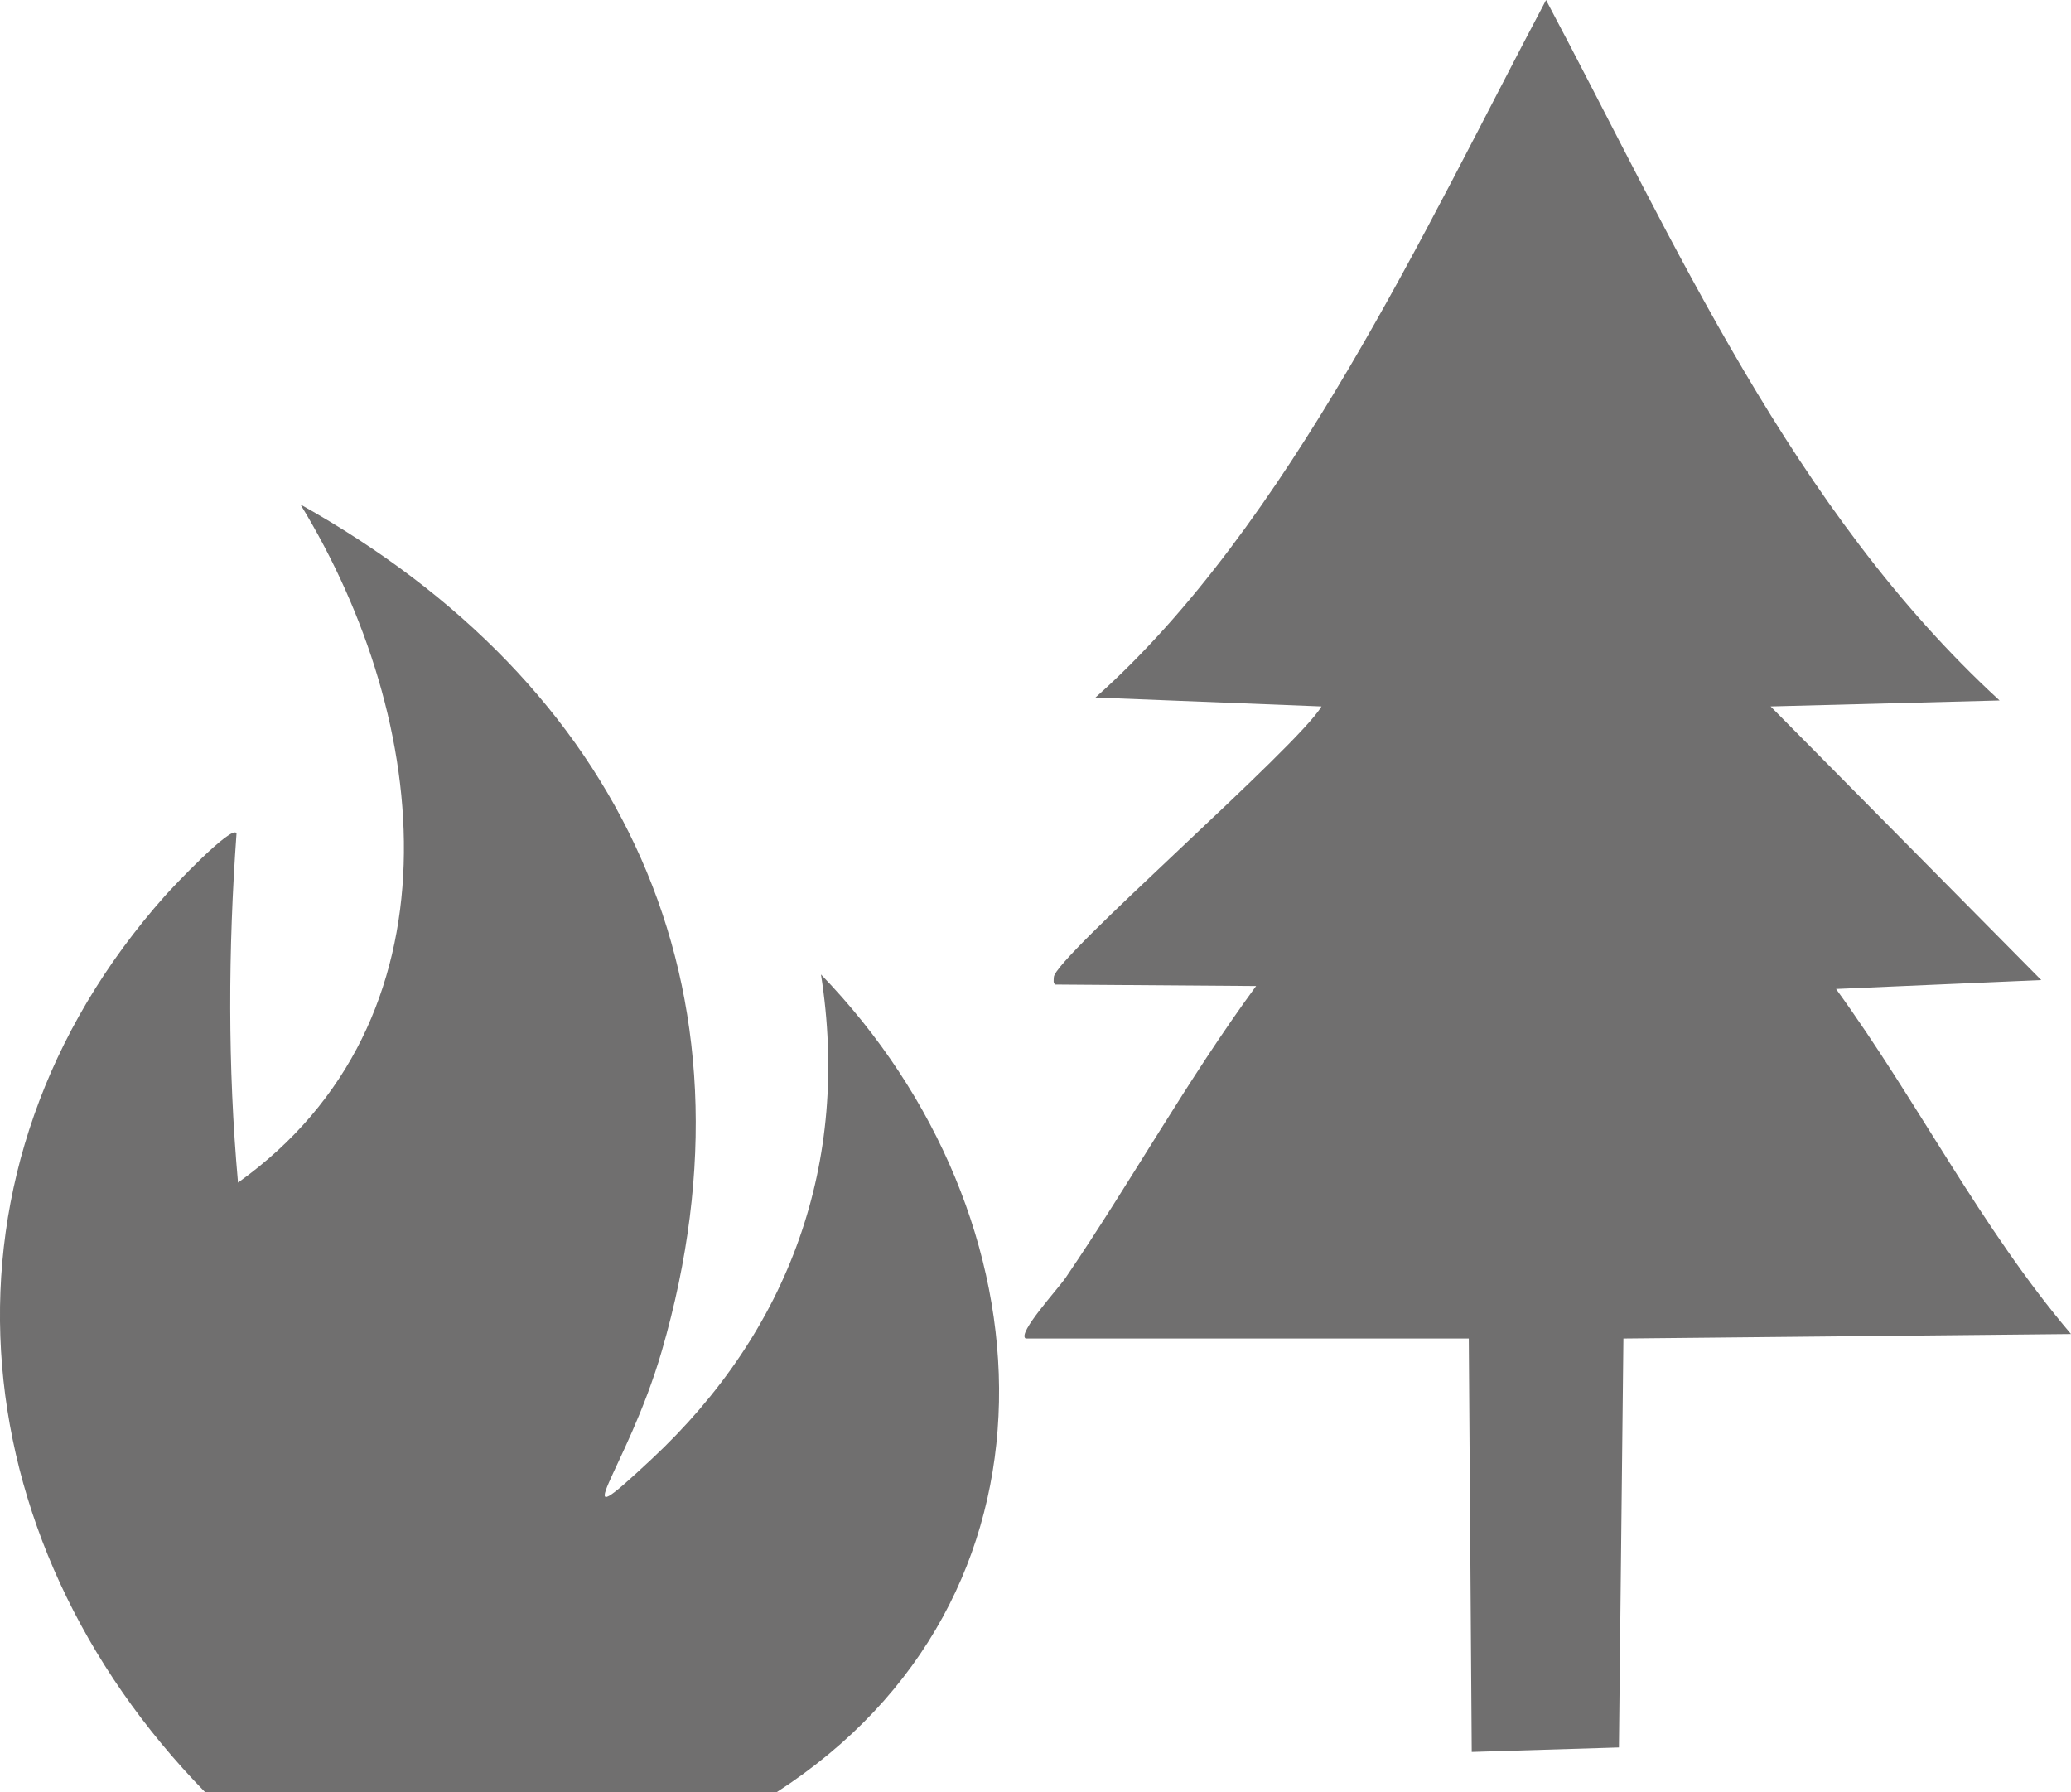
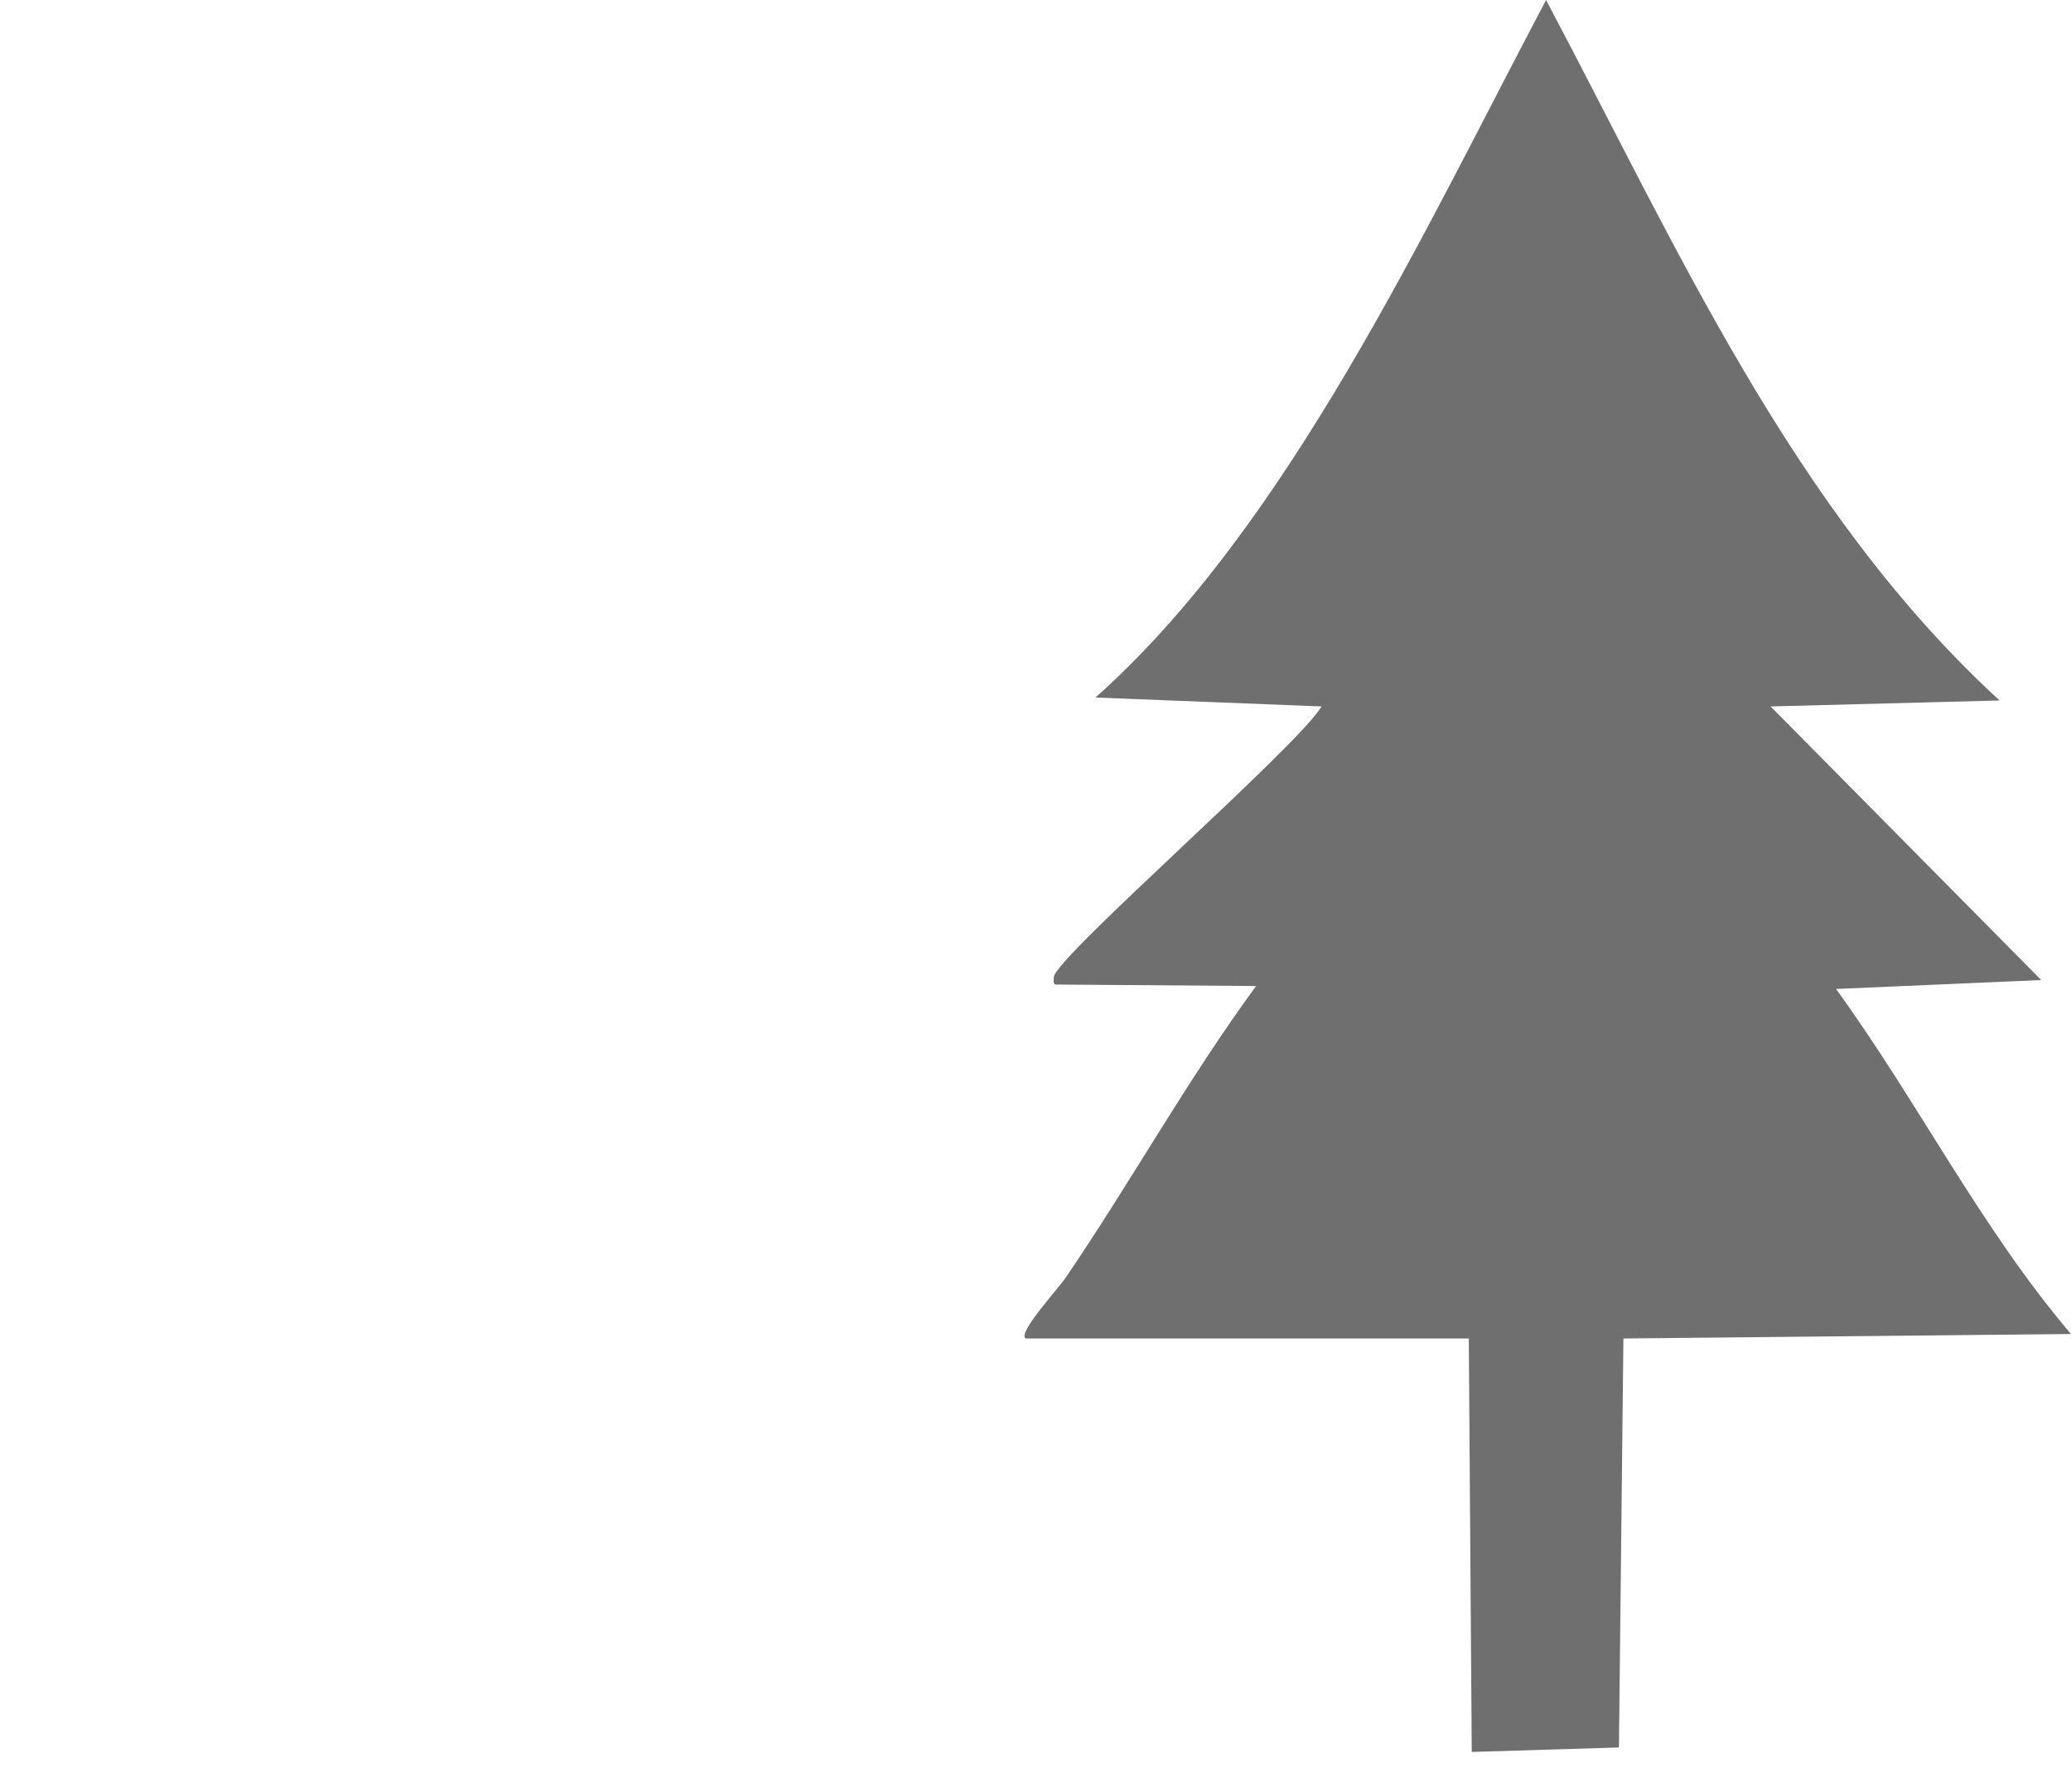
<svg xmlns="http://www.w3.org/2000/svg" id="Ebene_2" viewBox="0 0 350.92 303.68">
  <defs>
    <style>
      .cls-1 {
        fill: #706f6f;
      }
    </style>
  </defs>
  <g id="Ebene_1-2" data-name="Ebene_1">
    <g id="Generatives_Objekt">
      <g>
-         <path class="cls-1" d="M261.97,0c22.03,41.47,41.7,86.41,76.85,118.68l-38.8,1.01,45.86,46.36-34.77,1.51c13.85,19.07,24.52,40.48,39.81,58.46l-75.84.76-.76,69.29-24.94.76-.5-70.05h-75.09c-1.45-.88,5.45-8.35,6.8-10.33,11.06-16.24,20.61-33.52,32.25-49.39l-34.02-.25c-.4-.24-.27-.74-.25-1.26.09-3.22,41.46-39.16,45.35-45.86l-38.3-1.51c32.71-29.09,55.84-79.44,76.35-118.17Z" />
-         <path class="cls-1" d="M50.92,85.48c54.37,30.4,79.09,81.74,61.23,143.37-5.97,20.59-17.48,33.06-1.76,18.39,23.35-21.78,33.74-50.23,28.72-82.14,39.75,41.1,43.2,105.85-7.56,138.58H34.79c-42.11-43.1-47.93-105.68-6.8-151.94,1.27-1.43,11.24-12,12.09-10.58-1.42,19.69-1.51,39.56.25,59.21,38.27-27.37,33.06-78.11,10.58-114.9Z" />
+         <path class="cls-1" d="M261.97,0c22.03,41.47,41.7,86.41,76.85,118.68l-38.8,1.01,45.86,46.36-34.77,1.51c13.85,19.07,24.52,40.48,39.81,58.46l-75.84.76-.76,69.29-24.94.76-.5-70.05h-75.09c-1.45-.88,5.45-8.35,6.8-10.33,11.06-16.24,20.61-33.52,32.25-49.39l-34.02-.25c-.4-.24-.27-.74-.25-1.26.09-3.22,41.46-39.16,45.35-45.86l-38.3-1.51c32.71-29.09,55.84-79.44,76.35-118.17" />
      </g>
    </g>
  </g>
</svg>